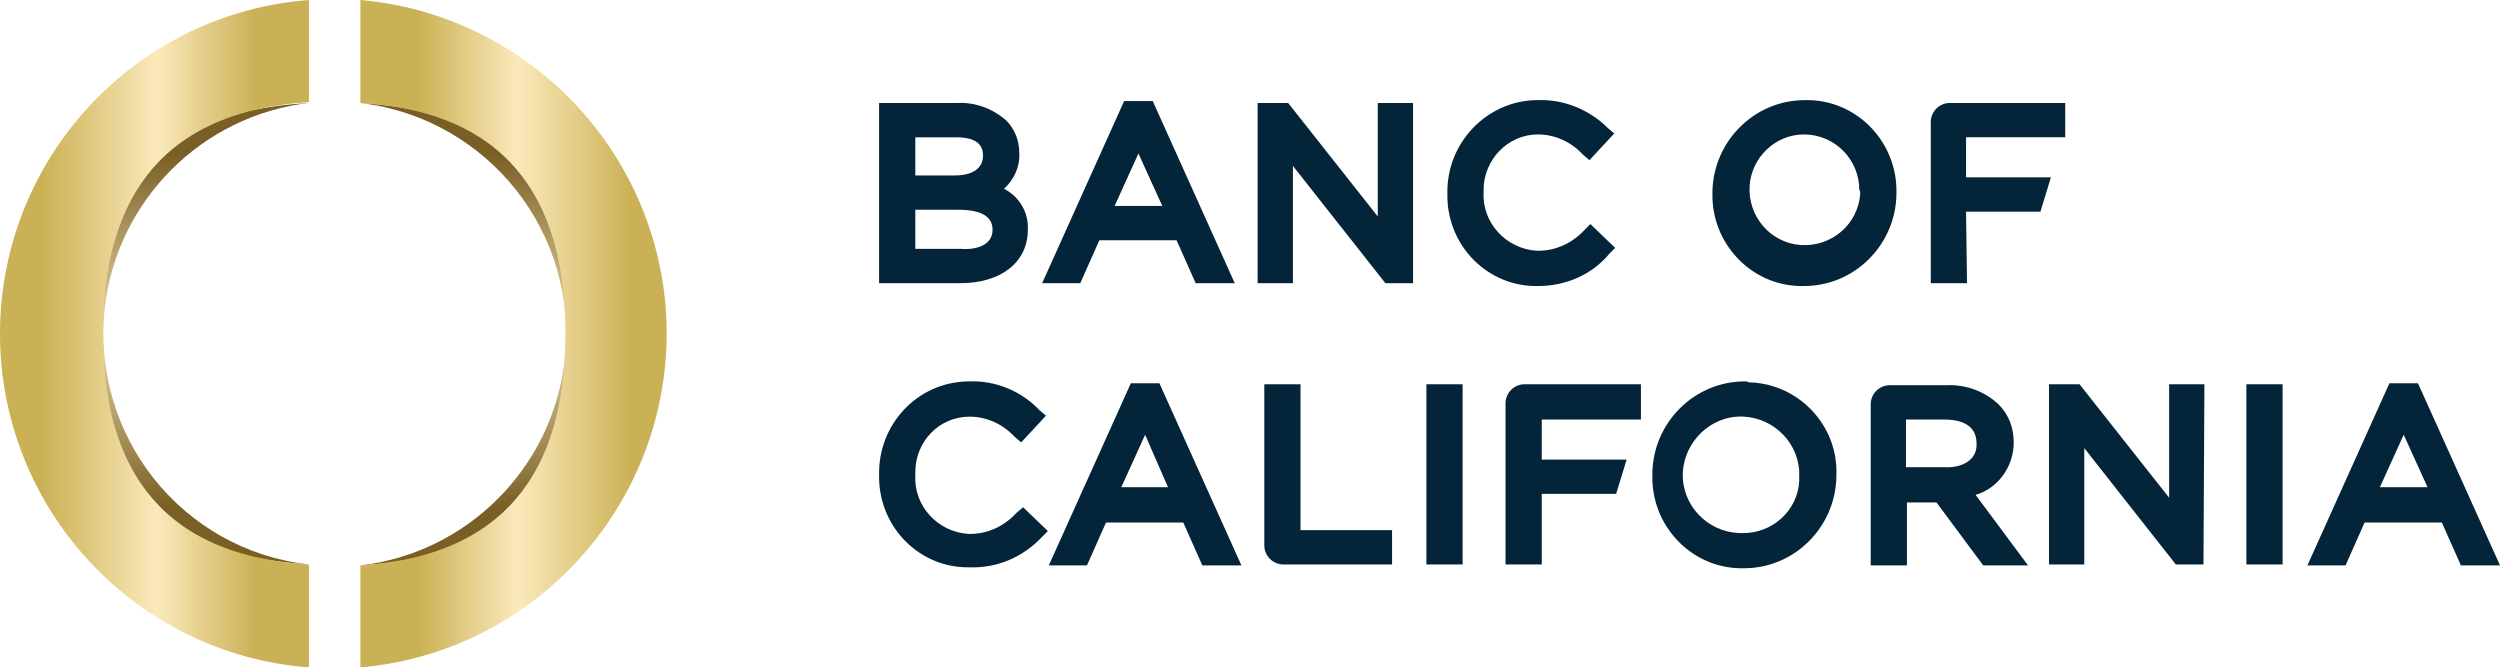
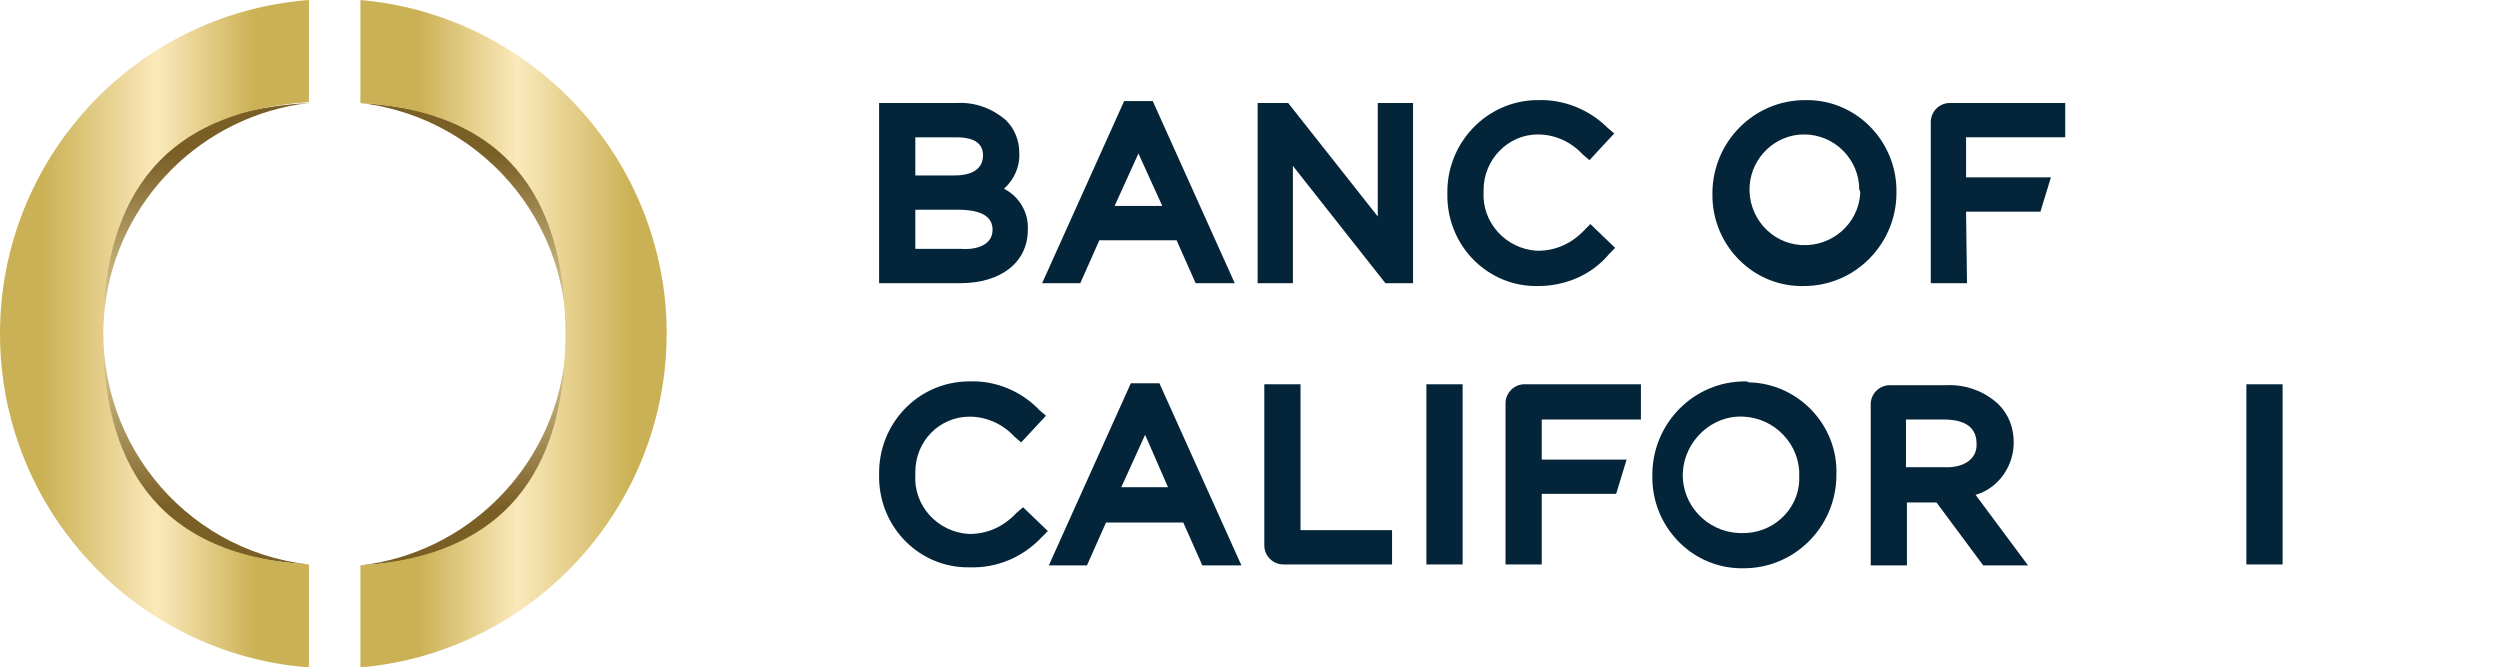
<svg xmlns="http://www.w3.org/2000/svg" version="1.1" id="Layer_1" x="0px" y="0px" viewBox="0 0 262.2 70" style="enable-background:new 0 0 262.2 70;" xml:space="preserve">
  <style type="text/css">
	.st0{fill:url(#SVGID_1_);}
	.st1{fill:url(#SVGID_00000041981838332264456390000006332410848492093581_);}
	.st2{fill:#042539;}
	.st3{fill:url(#SVGID_00000093893147120485446390000002193835285493179533_);}
	.st4{fill:url(#SVGID_00000088106511305767444850000011908123668651082404_);}
</style>
  <linearGradient id="SVGID_1_" gradientUnits="userSpaceOnUse" x1="-1663.613" y1="286.208" x2="-1662.943" y2="286.208" gradientTransform="matrix(0 -111.03 -111.03 0 31795.219 -184639.031)">
    <stop offset="0" style="stop-color:#795E25" />
    <stop offset="0.25" style="stop-color:#795E25" />
    <stop offset="0.5" style="stop-color:#ECDBA6" />
    <stop offset="0.75" style="stop-color:#795E25" />
    <stop offset="1" style="stop-color:#795E25" />
  </linearGradient>
  <path class="st0" d="M2.7,35c0,12.8,13.1,23.2,29.7,24.2C19,57.7,9.5,45.6,11,32.2C12.3,21,21.2,12.1,32.4,10.8  C15.8,11.7,2.7,22.2,2.7,35" />
  <linearGradient id="SVGID_00000013164890779418281220000004189881437826665889_" gradientUnits="userSpaceOnUse" x1="-1663.613" y1="286.363" x2="-1662.943" y2="286.363" gradientTransform="matrix(0 -111.03 -111.03 0 31847.481 -184639.031)">
    <stop offset="0" style="stop-color:#795E25" />
    <stop offset="0.25" style="stop-color:#795E25" />
    <stop offset="0.5" style="stop-color:#ECDBA6" />
    <stop offset="0.75" style="stop-color:#795E25" />
    <stop offset="1" style="stop-color:#795E25" />
  </linearGradient>
  <path style="fill:url(#SVGID_00000013164890779418281220000004189881437826665889_);" d="M37.8,10.8c13.4,1.6,23,13.7,21.4,27.1  C57.9,49.1,49,58,37.8,59.3c16.6-1,29.7-11.5,29.7-24.3S54.5,11.8,37.8,10.8z" />
  <path class="st2" d="M239.4,59.2h-3.8V40.3h3.8V59.2z" />
  <linearGradient id="SVGID_00000072257390041333800770000012743902586577747372_" gradientUnits="userSpaceOnUse" x1="-1623.168" y1="281.862" x2="-1622.498" y2="281.862" gradientTransform="matrix(51.41 0 0 -51.41 83483.711 14525.53)">
    <stop offset="0" style="stop-color:#CBB155" />
    <stop offset="0.2" style="stop-color:#CBB155" />
    <stop offset="0.5" style="stop-color:#FBE9BB" />
    <stop offset="0.85" style="stop-color:#CBB155" />
    <stop offset="1" style="stop-color:#CBB155" />
  </linearGradient>
  <path style="fill:url(#SVGID_00000072257390041333800770000012743902586577747372_);" d="M37.8,10.8c16.6,1,21.5,11.5,21.5,24.2  s-4.9,23.2-21.5,24.3V70c19.3-1.7,33.6-18.7,32-38c-1.5-17-15-30.5-32-32C37.8,0,37.8,10.8,37.8,10.8z" />
  <linearGradient id="SVGID_00000168810442179475888510000007568380194403919033_" gradientUnits="userSpaceOnUse" x1="-1622.808" y1="281.862" x2="-1622.138" y2="281.862" gradientTransform="matrix(51.41 0 0 -51.41 83427.43 14525.53)">
    <stop offset="0" style="stop-color:#CBB155" />
    <stop offset="0.15" style="stop-color:#CBB155" />
    <stop offset="0.5" style="stop-color:#FBE9BB" />
    <stop offset="0.8" style="stop-color:#CBB155" />
    <stop offset="1" style="stop-color:#CBB155" />
  </linearGradient>
  <path style="fill:url(#SVGID_00000168810442179475888510000007568380194403919033_);" d="M0,35c0,18.3,14.1,33.6,32.4,35V59.2  c-16.7-1-21.6-11.5-21.6-24.2s4.9-23.2,21.6-24.3V0C14.1,1.4,0,16.7,0,35" />
  <path class="st2" d="M101.7,59.5c-5.2,0.1-9.4-4.1-9.5-9.3c0-0.1,0-0.3,0-0.4c-0.1-5.3,4-9.7,9.3-9.8c0.1,0,0.2,0,0.2,0  c2.7-0.1,5.4,1,7.3,3l0.7,0.6l-2.6,2.8l-0.7-0.6c-1.2-1.3-2.9-2.1-4.7-2.1c-3.2,0-5.7,2.6-5.7,5.8c0,0.1,0,0.2,0,0.3  c-0.2,3.2,2.3,6,5.6,6.2h0.1c1.9,0,3.6-0.8,4.9-2.2l0.7-0.6l2.6,2.5l-0.7,0.7C107.3,58.4,104.6,59.6,101.7,59.5" />
  <path class="st2" d="M117.6,51.1l2.5-5.5l2.4,5.5H117.6z M121.6,40.2h-3L110,59.3h4l2-4.5h8.1l2,4.5h4.1L121.6,40.2z" />
  <path class="st2" d="M153.4,59.2h-3.8V40.3h3.8V59.2z" />
  <path class="st2" d="M183,55.9c-3.4,0.2-6.3-2.4-6.5-5.7s2.4-6.3,5.7-6.5c3.4-0.2,6.3,2.4,6.5,5.7c0,0.1,0,0.3,0,0.4  c0.2,3.2-2.3,5.9-5.5,6.1C183.2,55.9,183.1,55.9,183,55.9 M183,40c-5.3,0-9.6,4.3-9.7,9.6c0,0.1,0,0.2,0,0.3c-0.1,5.2,4,9.6,9.2,9.7  c0.1,0,0.3,0,0.4,0c5.3,0,9.6-4.3,9.7-9.6c0-0.1,0-0.2,0-0.2c0.2-5.2-4-9.6-9.2-9.7C183.3,40,183.1,40,183,40" />
-   <path class="st2" d="M231.1,59.2h-2.9L218.6,47v12.2h-3.7V40.3h3.2l9.4,11.9V40.3h3.7L231.1,59.2L231.1,59.2z" />
  <path class="st2" d="M161.7,59.2h-3.8V42.3c0-1.1,0.9-2,2-2h12.2V44h-10.4v4.2h8.9l-1.1,3.6h-7.8L161.7,59.2L161.7,59.2z" />
  <path class="st2" d="M203.9,49h-4v-5h4c1.3,0,3.4,0.3,3.4,2.5C207.4,48.1,206,49.1,203.9,49 M207.2,51.9c2.4-0.7,4-3,4-5.5l0,0  c0-1.5-0.5-2.9-1.6-4c-1.5-1.4-3.5-2.1-5.5-2h-5.9c-1.1,0-2,0.9-2,2v16.9h3.8v-6.6h3.1l4.9,6.6h4.7L207.2,51.9z" />
  <path class="st2" d="M146,59.2h-11.4c-1.1,0-2-0.9-2-2V40.3h3.8v15.3h9.6L146,59.2z" />
  <path class="st2" d="M195.1,20.3c-0.2,3.2-3,5.6-6.2,5.4s-5.6-3-5.4-6.2c0.2-3,2.7-5.4,5.7-5.4c3.2,0,5.8,2.6,5.8,5.8  C195.1,20,195.1,20.2,195.1,20.3z M189.3,10.5c-5.3,0-9.6,4.3-9.7,9.6c0,0.1,0,0.2,0,0.2c-0.1,5.2,4,9.6,9.2,9.7c0.1,0,0.3,0,0.4,0  c5.3,0,9.6-4.3,9.7-9.6c0-0.1,0-0.1,0-0.2c0.1-5.2-4-9.6-9.2-9.7C189.6,10.5,189.5,10.5,189.3,10.5" />
  <path class="st2" d="M206.3,29.7h-3.8V12.8c0-1.1,0.9-2,2-2h12.1v3.6h-10.4v4.2h8.9l-1.1,3.6h-7.8L206.3,29.7z" />
  <path class="st2" d="M148.2,29.7h-2.9l-9.7-12.3v12.3h-3.7V10.8h3.2l9.4,11.9V10.8h3.7V29.7z" />
  <path class="st2" d="M161.3,30c-5.2,0.1-9.4-4.1-9.5-9.3c0-0.1,0-0.3,0-0.4c-0.1-5.3,4.1-9.7,9.3-9.8c0.1,0,0.2,0,0.2,0  c2.7-0.1,5.4,1,7.3,2.9l0.7,0.6l-2.6,2.8l-0.7-0.6c-1.2-1.3-2.9-2.1-4.7-2.1c-3.2,0-5.7,2.7-5.7,5.8c0,0.1,0,0.2,0,0.2  c-0.2,3.2,2.3,6,5.6,6.2h0.1c1.9,0,3.6-0.8,4.9-2.2l0,0l0.6-0.6l2.6,2.5l-0.6,0.6C166.9,28.9,164.1,30,161.3,30" />
  <path class="st2" d="M116.9,21.6l2.5-5.5l2.5,5.5H116.9z M120.9,10.6h-3l-8.6,19.1h4l2-4.5h8.1l2,4.5h4.1L120.9,10.6z" />
  <path class="st2" d="M100.8,26.1H96V22h4.5c2.4,0,3.6,0.7,3.6,2.1C104.1,26,101.8,26.2,100.8,26.1 M96,14.4h4.3  c1.1,0,2.8,0.2,2.8,1.9c0,0.8-0.4,2.1-3,2.1H96V14.4z M105.3,19.8c1.1-1,1.7-2.4,1.6-3.8c0-1.3-0.5-2.5-1.4-3.4  c-1.4-1.2-3.2-1.9-5.1-1.8h-8.2v18.9h8.5c4.3,0,7.1-2.2,7.1-5.6C107.9,22.3,106.9,20.6,105.3,19.8" />
-   <path class="st2" d="M249.6,51.1l2.5-5.5l2.5,5.5H249.6z M253.6,40.2h-3L242,59.3h4l2-4.5h8.1l2,4.5h4.1L253.6,40.2z" />
</svg>